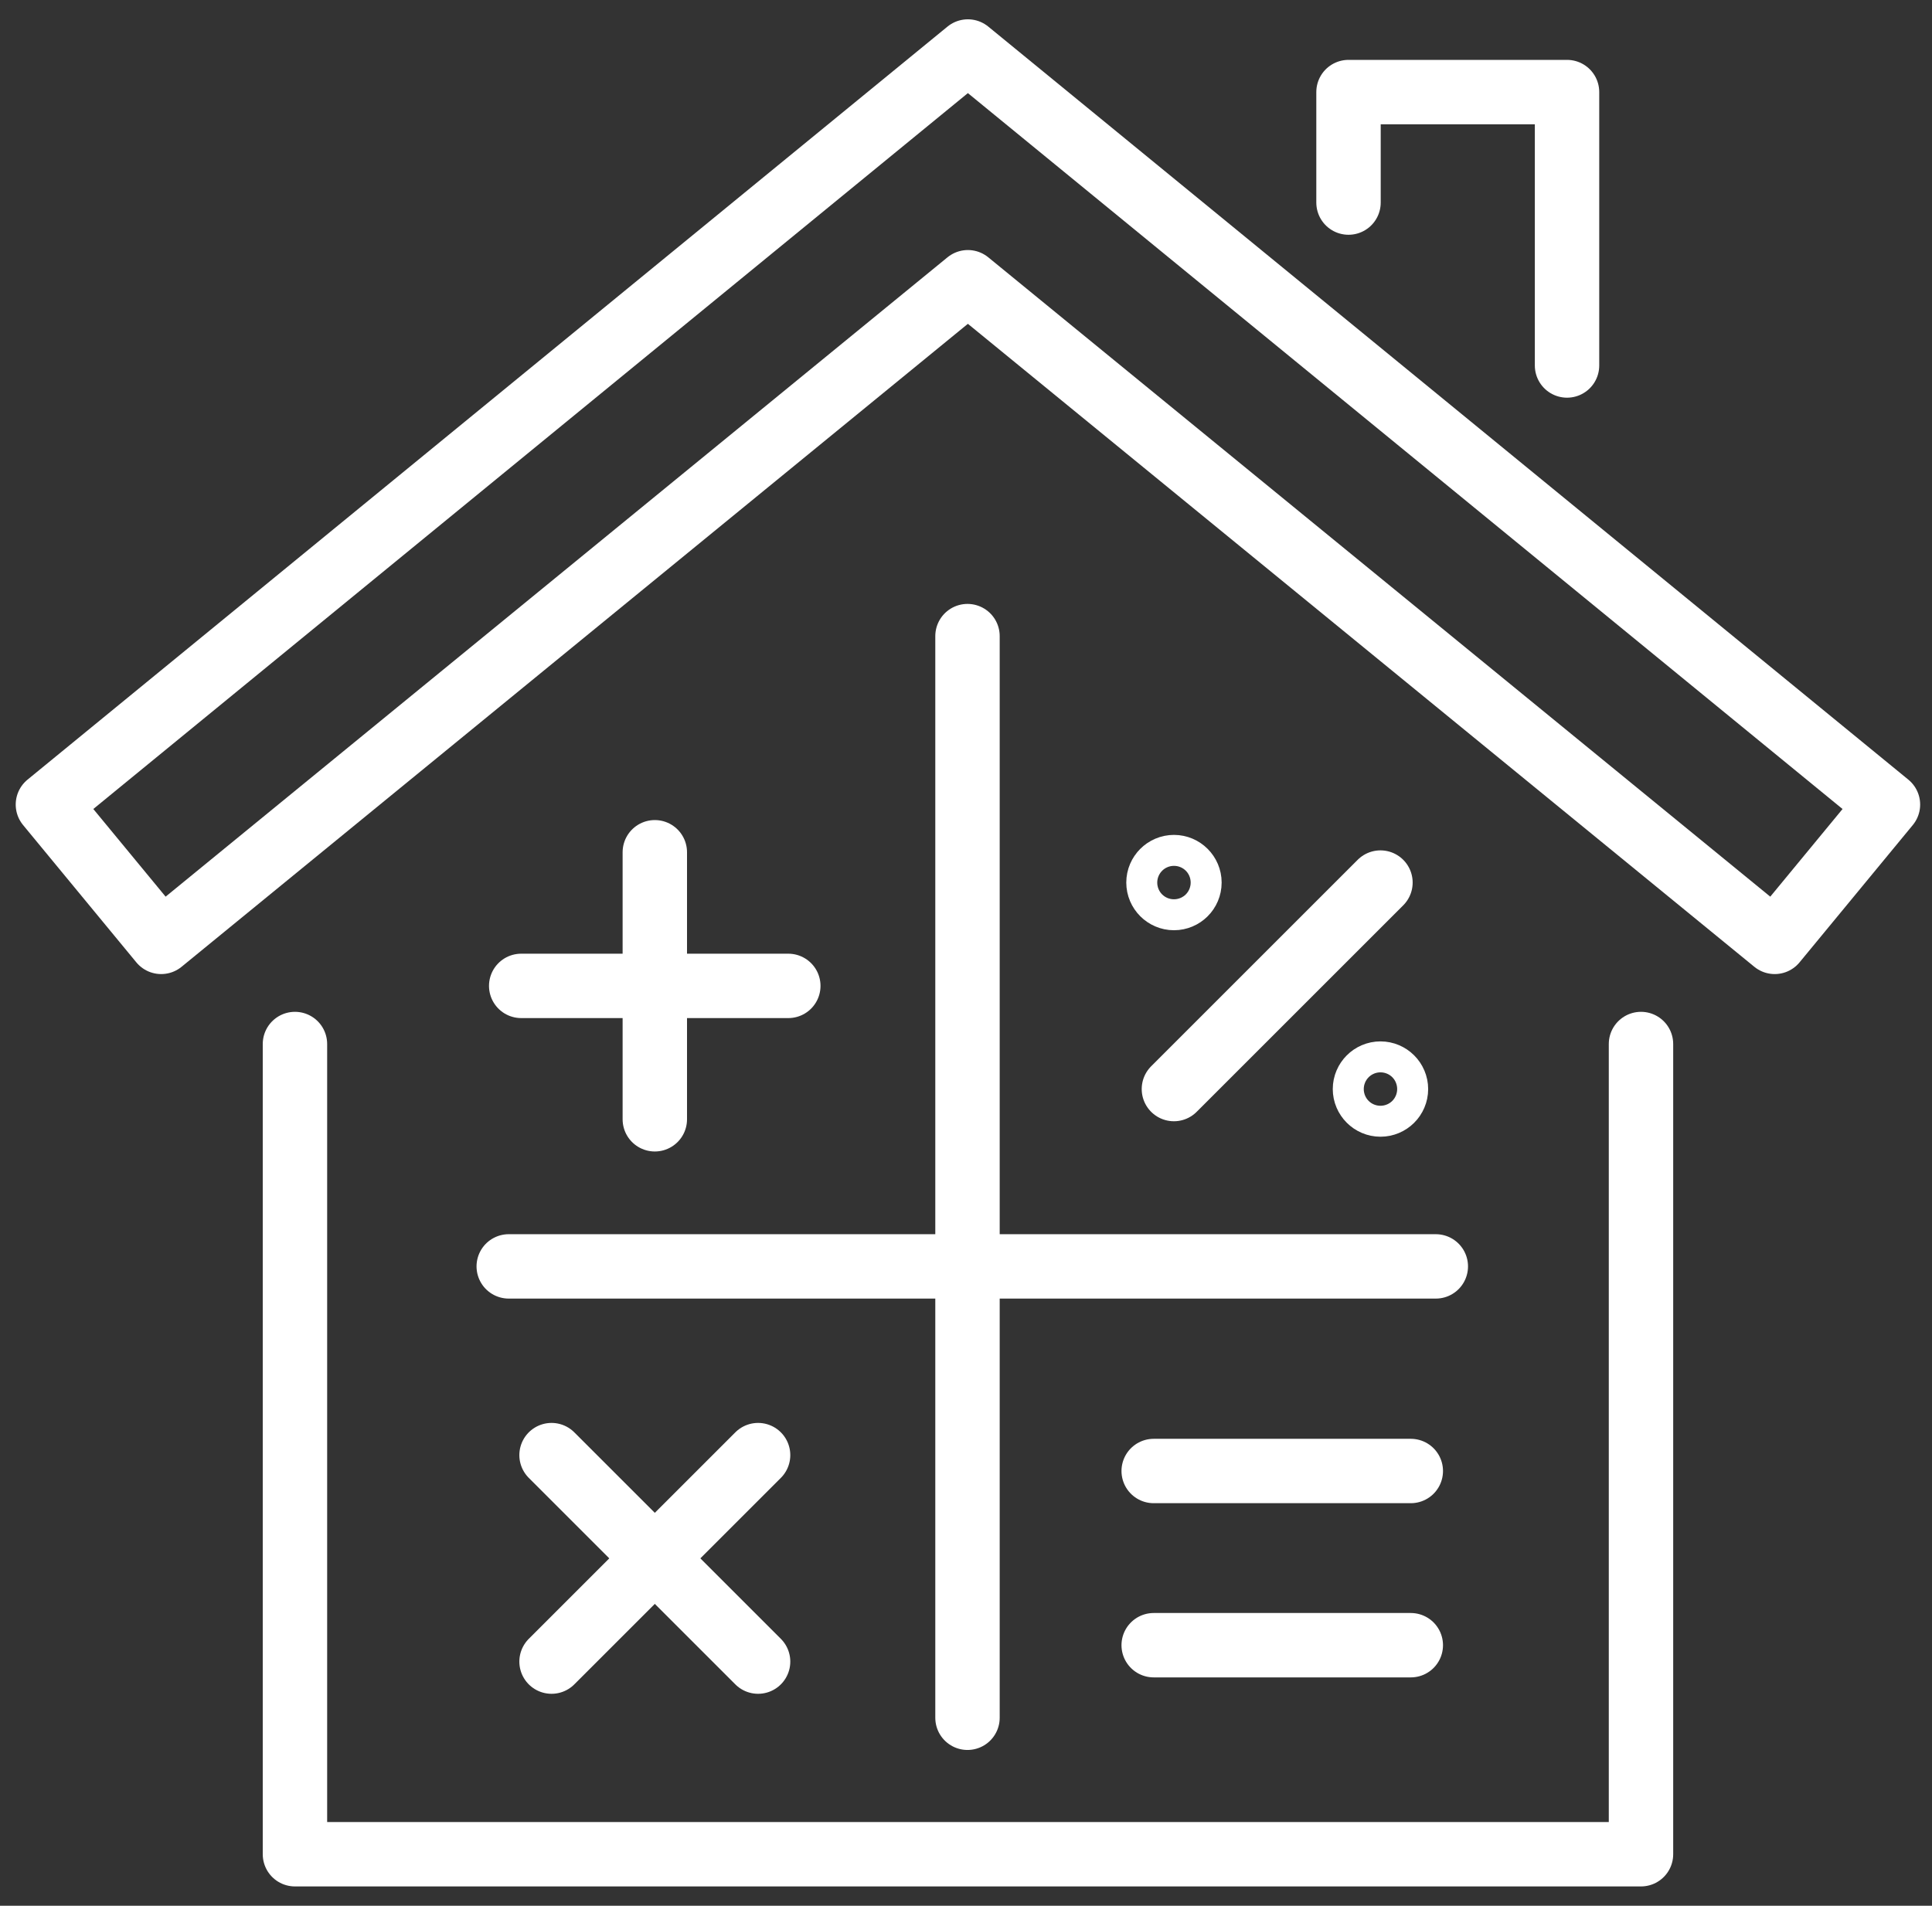
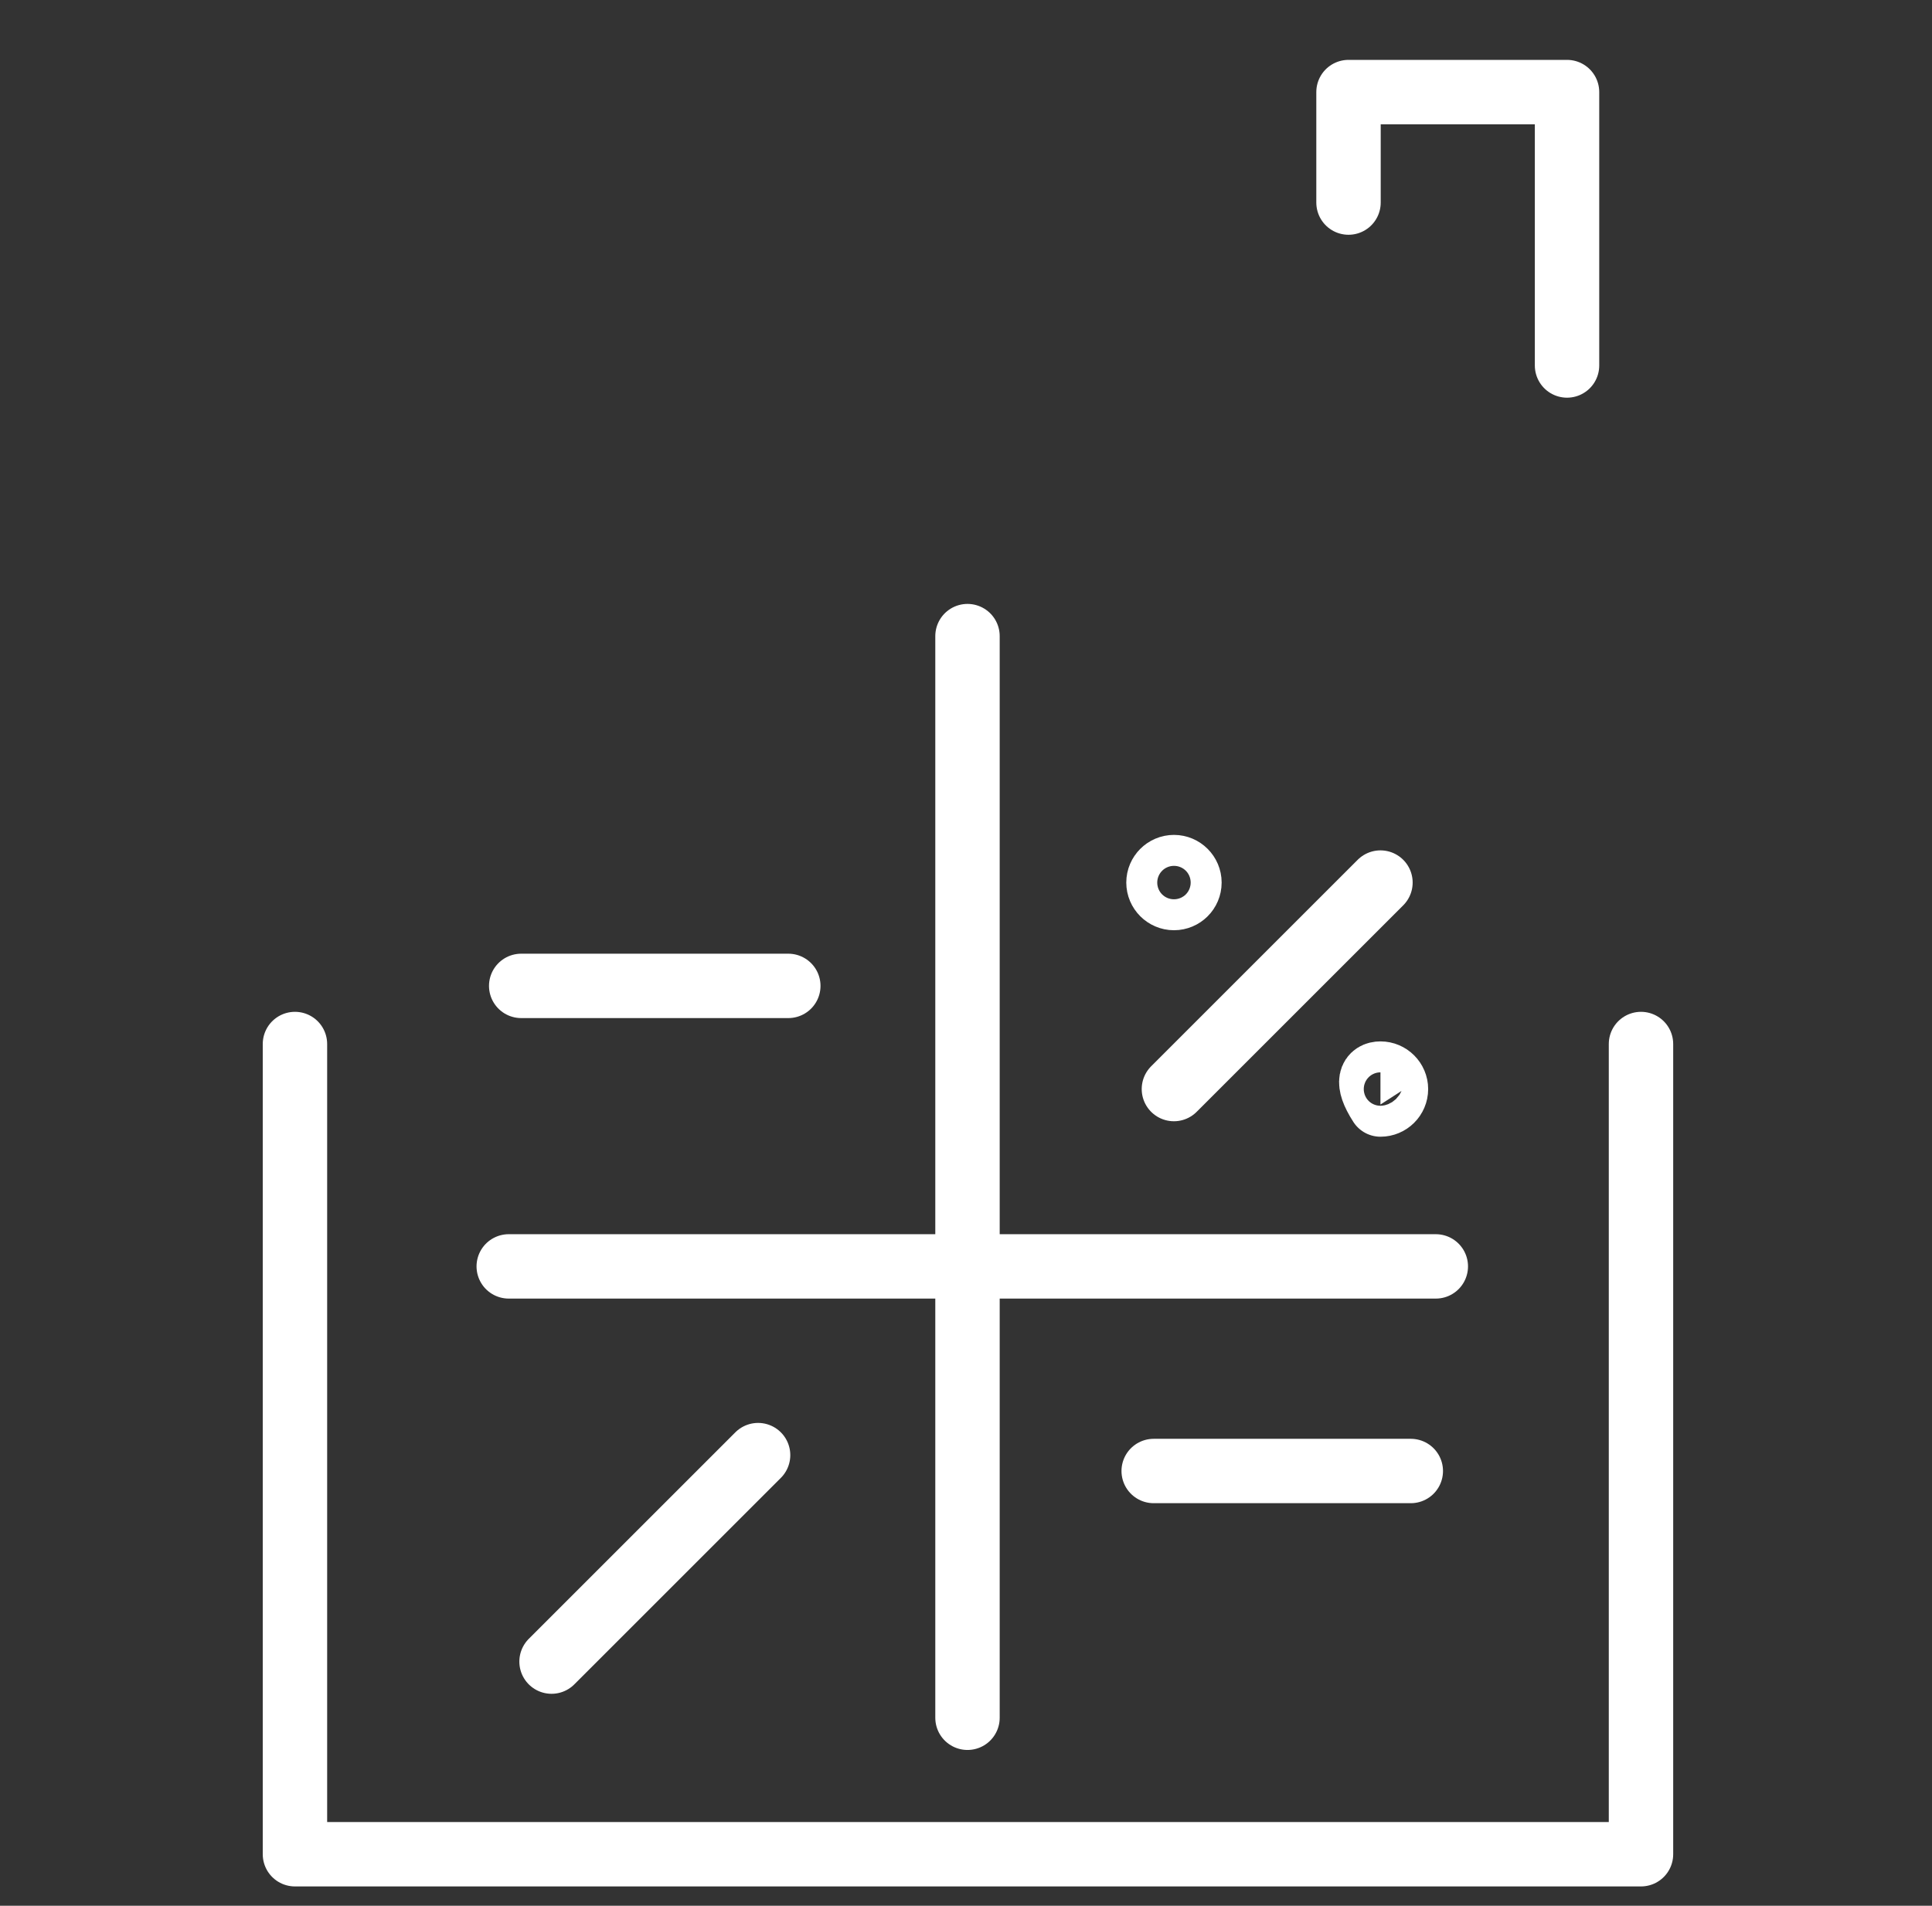
<svg xmlns="http://www.w3.org/2000/svg" width="75" height="74" viewBox="0 0 75 74" fill="none">
  <rect x="0" y="0" width="75" height="74" fill="#333333" stroke="none" />
-   <path d="M68.894 36.573L37.573 10.959L6.257 36.573L1.86 31.241L37.573 2L73.29 31.241L68.894 36.573Z" stroke="white" stroke-width="2.5" stroke-linecap="round" stroke-linejoin="round" />
  <path d="M52.349 7.866V3.575H60.832V14.192" stroke="white" stroke-width="2.5" stroke-linecap="round" stroke-linejoin="round" />
  <path d="M63.703 40.539V72H11.45V40.539" stroke="white" stroke-width="2.5" stroke-linecap="round" stroke-linejoin="round" />
-   <path d="M25.42 33.093V43.462" stroke="white" stroke-width="2.5" stroke-linecap="round" stroke-linejoin="round" />
  <path d="M30.602 38.282H20.233" stroke="white" stroke-width="2.5" stroke-linecap="round" stroke-linejoin="round" />
  <path d="M53.589 34.27L45.571 42.288" stroke="white" stroke-width="2.5" stroke-linecap="round" stroke-linejoin="round" />
  <path d="M54.767 57.119H44.786" stroke="white" stroke-width="2.5" stroke-linecap="round" stroke-linejoin="round" />
-   <path d="M54.767 63.883H44.786" stroke="white" stroke-width="2.5" stroke-linecap="round" stroke-linejoin="round" />
  <path d="M29.429 56.502L21.411 64.52" stroke="white" stroke-width="2.5" stroke-linecap="round" stroke-linejoin="round" />
-   <path d="M29.429 64.52L21.411 56.502" stroke="white" stroke-width="2.5" stroke-linecap="round" stroke-linejoin="round" />
-   <path d="M54.191 42.288C54.191 42.622 53.919 42.889 53.589 42.889C53.26 42.889 52.988 42.617 52.988 42.288C52.988 41.958 53.26 41.687 53.589 41.687C53.919 41.687 54.191 41.958 54.191 42.288Z" stroke="white" stroke-width="2.5" stroke-linecap="round" stroke-linejoin="round" />
+   <path d="M54.191 42.288C54.191 42.622 53.919 42.889 53.589 42.889C52.988 41.958 53.26 41.687 53.589 41.687C53.919 41.687 54.191 41.958 54.191 42.288Z" stroke="white" stroke-width="2.5" stroke-linecap="round" stroke-linejoin="round" />
  <path d="M46.174 34.27C46.174 34.604 45.903 34.871 45.573 34.871C45.243 34.871 44.972 34.599 44.972 34.27C44.972 33.94 45.243 33.669 45.573 33.669C45.903 33.669 46.174 33.94 46.174 34.27Z" stroke="white" stroke-width="2.5" stroke-linecap="round" stroke-linejoin="round" />
  <path d="M37.558 24.7V66.701" stroke="white" stroke-width="2.5" stroke-linecap="round" stroke-linejoin="round" />
  <path d="M19.749 49.174H55.738" stroke="white" stroke-width="2.5" stroke-linecap="round" stroke-linejoin="round" />
</svg>